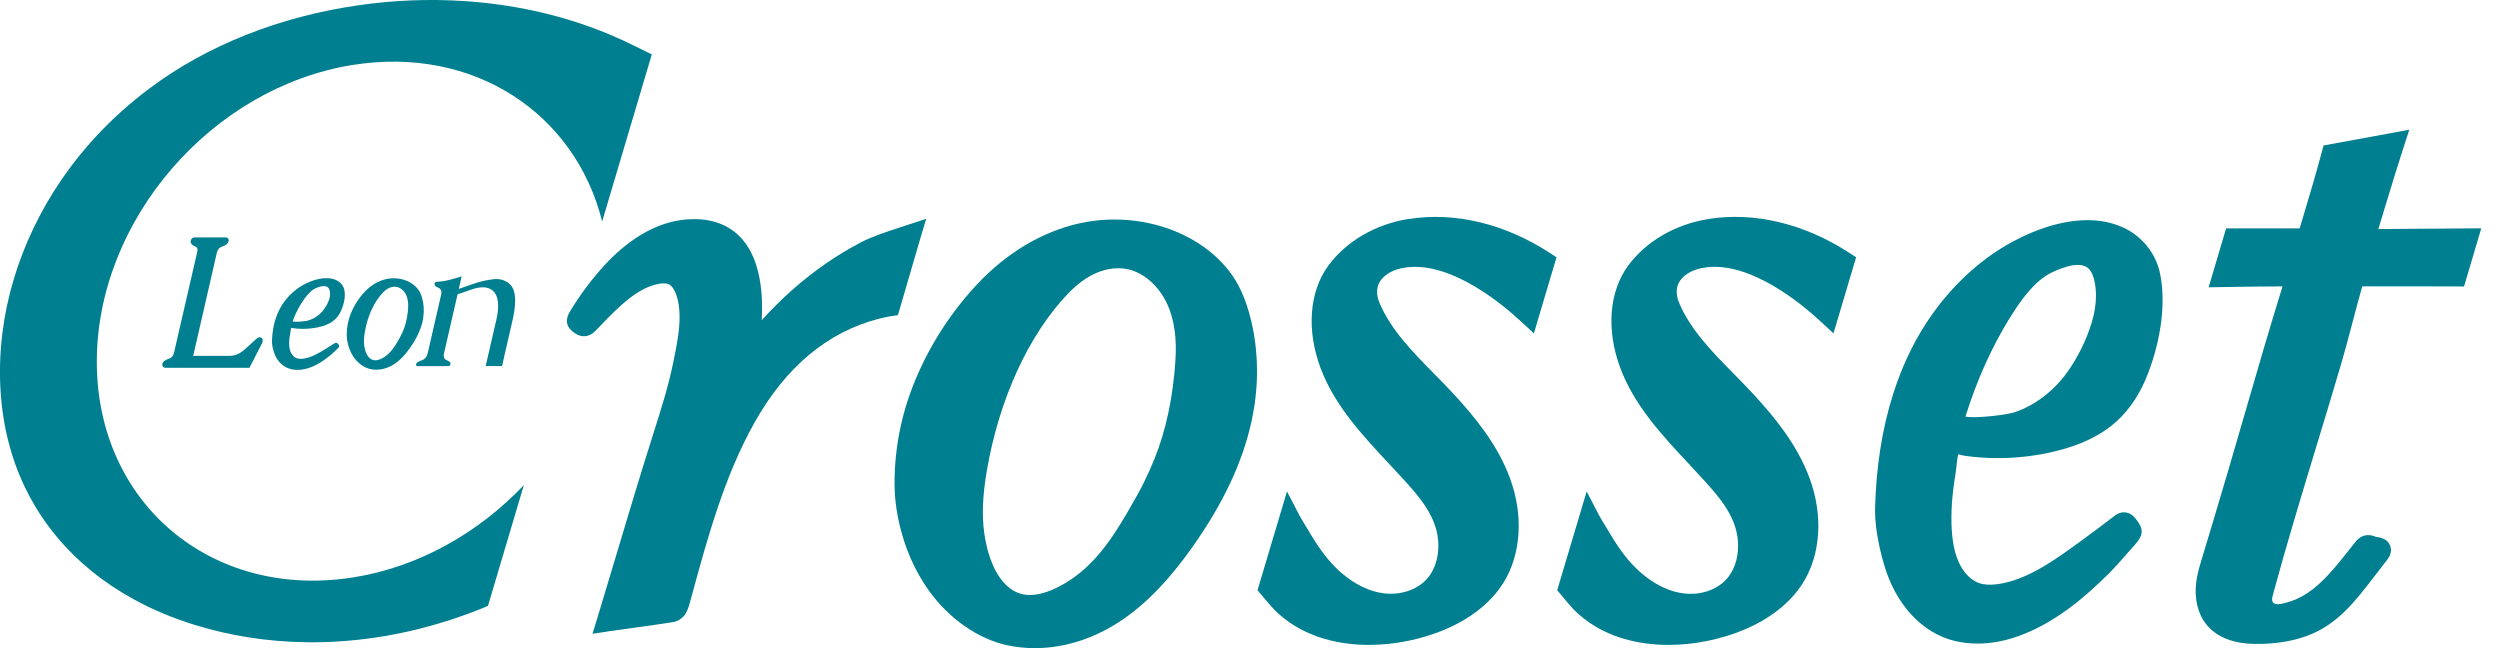
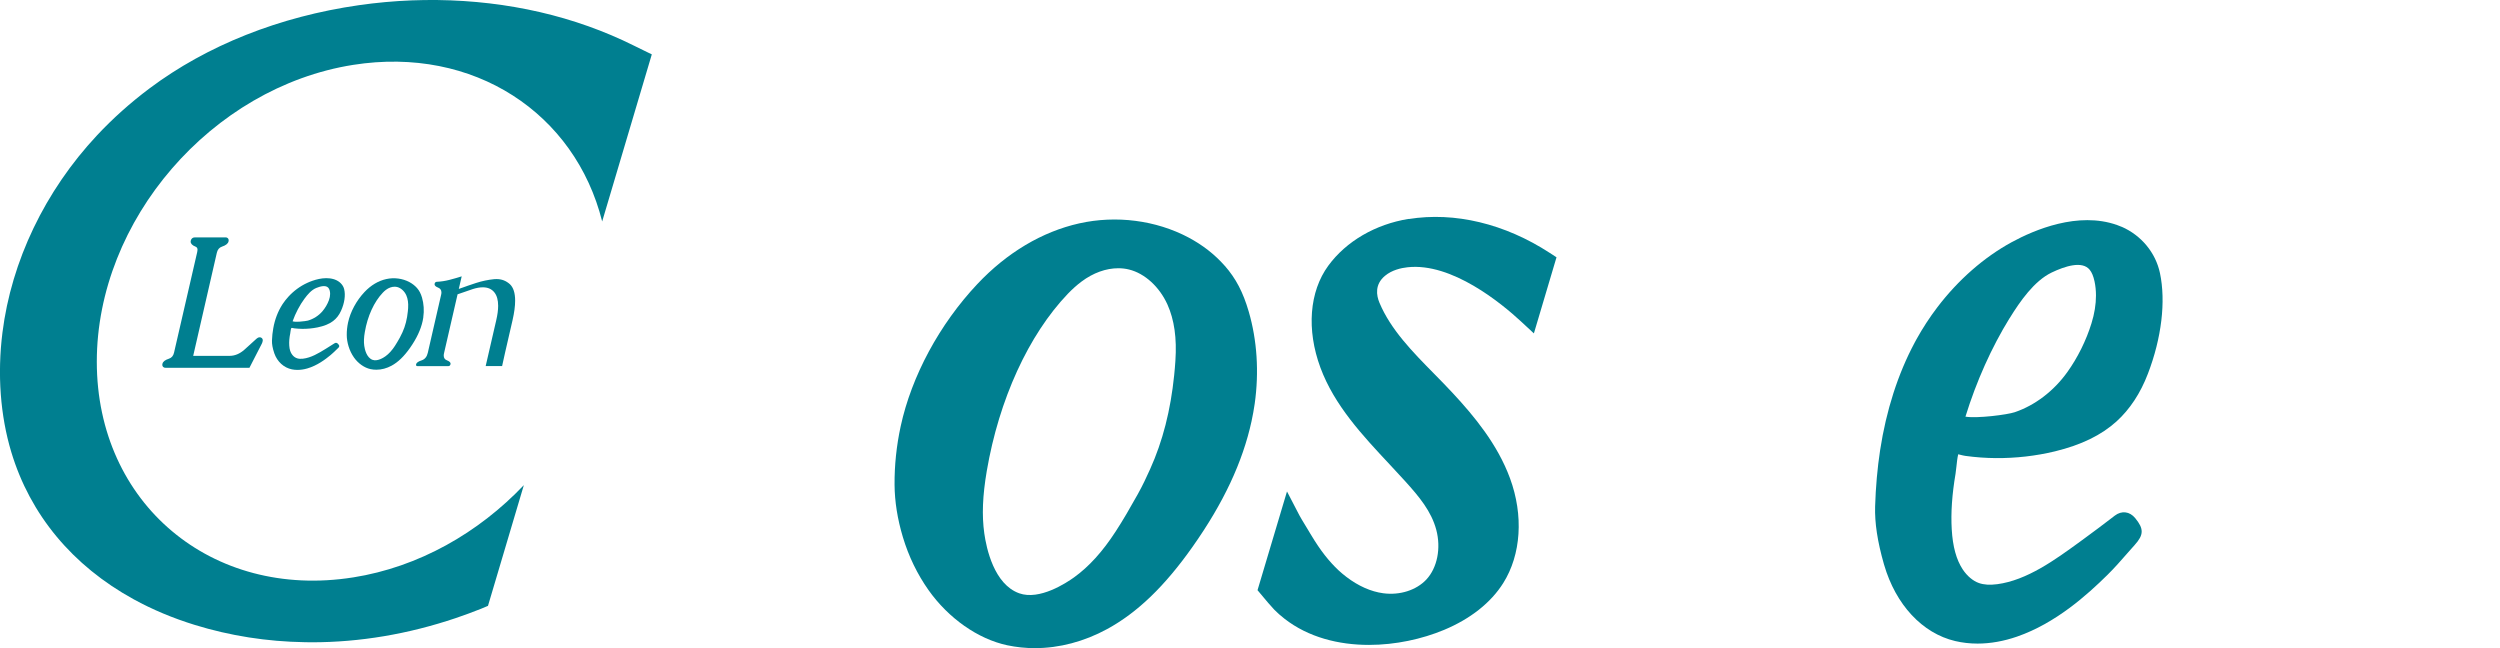
<svg xmlns="http://www.w3.org/2000/svg" width="108" height="28" viewBox="0 0 108 28" fill="none">
  <g clip-path="url(#clip0_1308_1672)">
    <path d="M52.91 11.484C52.479 10.994 51.952 10.582 51.34 10.258C49.936 9.514 48.216 9.293 46.622 9.65C45.019 10.009 43.498 10.915 42.223 12.269C40.587 14.007 39.38 16.245 38.91 18.412C38.728 19.252 38.639 20.103 38.645 20.94C38.65 21.665 38.771 22.427 39.005 23.206C39.254 24.034 39.625 24.8 40.109 25.488C40.975 26.712 42.249 27.606 43.515 27.876C43.904 27.958 44.301 28 44.703 28C45.757 28 46.836 27.718 47.835 27.172C49.142 26.457 50.315 25.328 51.524 23.614C52.852 21.734 53.683 19.961 54.067 18.195C54.12 17.947 54.167 17.694 54.203 17.442C54.396 16.077 54.307 14.7 53.946 13.463C53.701 12.622 53.391 12.031 52.912 11.484H52.91ZM50.777 15.588C50.764 15.794 50.746 15.998 50.725 16.203C50.57 17.729 50.23 19.06 49.684 20.269C49.538 20.595 49.36 20.977 49.153 21.347C48.811 21.959 48.518 22.467 48.195 22.962C47.629 23.834 47.041 24.481 46.397 24.944C46.063 25.184 44.908 25.943 44.032 25.631C42.943 25.244 42.612 23.69 42.521 23.038C42.413 22.267 42.447 21.413 42.628 20.35C43.156 17.26 44.432 14.468 46.131 12.691C46.325 12.49 46.523 12.312 46.722 12.164C47.225 11.786 47.783 11.588 48.309 11.588C48.468 11.588 48.623 11.605 48.773 11.643C49.452 11.809 50.089 12.39 50.435 13.158C50.73 13.816 50.843 14.612 50.777 15.588Z" fill="#007F90" />
-     <path d="M39.652 10.656L40.01 9.453L38.887 9.822C38.35 9.997 37.682 10.213 37.212 10.458C36.69 10.732 36.176 11.041 35.689 11.376C34.689 12.065 33.743 12.903 32.907 13.837C32.97 12.704 32.86 11.291 32.105 10.382C31.587 9.759 30.845 9.453 29.924 9.466C28.284 9.487 26.969 10.539 26.152 11.418C25.583 12.033 25.07 12.716 24.628 13.447C24.314 13.963 24.602 14.239 24.845 14.402C25.136 14.597 25.46 14.56 25.71 14.305C25.797 14.216 25.888 14.123 25.978 14.029C26.709 13.272 27.54 12.415 28.491 12.257C28.673 12.227 28.817 12.238 28.907 12.288C29.167 12.433 29.343 12.954 29.357 13.613C29.37 14.245 29.238 14.904 29.109 15.539L29.093 15.618C28.881 16.669 28.547 17.718 28.224 18.734L28.16 18.939C27.635 20.592 27.108 22.355 26.598 24.061C26.333 24.944 26.072 25.818 25.814 26.669L25.597 27.379L26.331 27.267C26.699 27.212 27.113 27.154 27.53 27.098C28.066 27.024 28.61 26.95 29.081 26.874C29.288 26.841 29.494 26.704 29.607 26.525C29.704 26.37 29.754 26.207 29.793 26.065L29.88 25.749C30.574 23.207 31.292 20.579 32.589 18.265C33.938 15.856 35.747 14.344 37.964 13.771C38.237 13.7 38.495 13.659 38.497 13.659L38.791 13.613L39.655 10.652L39.652 10.656Z" fill="#007F90" />
    <path d="M60.854 9.456C59.421 9.687 58.157 10.422 57.384 11.476C56.563 12.596 56.436 14.242 57.042 15.882C57.644 17.51 58.858 18.807 60.031 20.061C60.258 20.305 60.484 20.545 60.7 20.785C61.31 21.46 61.833 22.084 62.048 22.891C62.258 23.687 62.09 24.529 61.62 25.034C61.188 25.497 60.471 25.726 59.752 25.628C59.222 25.557 58.674 25.312 58.165 24.923C58.035 24.823 57.925 24.731 57.83 24.642C57.41 24.25 57.036 23.771 56.655 23.135L56.603 23.051C56.582 23.017 56.562 22.983 56.542 22.948C56.495 22.865 56.434 22.765 56.369 22.662C56.281 22.517 56.189 22.367 56.132 22.259L55.598 21.231L54.325 25.496L54.623 25.851C54.735 25.985 54.832 26.102 54.969 26.249L54.99 26.273C55.012 26.301 55.035 26.327 55.059 26.349C55.183 26.475 55.325 26.599 55.492 26.73C56.524 27.535 57.835 27.86 59.14 27.86C60.287 27.86 61.431 27.608 62.382 27.212C63.524 26.735 64.409 26.035 64.941 25.187C65.713 23.958 65.822 22.267 65.233 20.664C64.691 19.189 63.684 17.979 62.769 16.992C62.505 16.706 62.224 16.421 61.953 16.145C61.031 15.209 60.079 14.242 59.593 13.08C59.456 12.754 59.387 12.286 59.832 11.915C60.131 11.665 60.526 11.576 60.805 11.546C62.724 11.334 64.873 13.114 65.711 13.89L66.264 14.403L67.241 11.115L66.947 10.924C65.009 9.663 62.845 9.143 60.855 9.462L60.854 9.456Z" fill="#007F90" />
-     <path d="M73.803 9.461C72.37 9.692 71.107 10.427 70.334 11.479C69.514 12.599 69.385 14.245 69.992 15.885C70.594 17.511 71.806 18.809 72.979 20.062C73.206 20.306 73.432 20.548 73.65 20.789C74.26 21.463 74.783 22.088 74.997 22.894C75.207 23.69 75.039 24.532 74.568 25.037C74.136 25.502 73.419 25.73 72.7 25.631C72.17 25.56 71.622 25.315 71.113 24.926C70.984 24.826 70.874 24.734 70.778 24.644C70.356 24.252 69.984 23.772 69.603 23.137L69.551 23.051C69.53 23.017 69.509 22.983 69.49 22.951C69.442 22.867 69.38 22.767 69.316 22.662C69.227 22.518 69.135 22.368 69.079 22.26L68.544 21.232L67.271 25.497L67.567 25.849C67.678 25.983 67.776 26.102 67.912 26.249L67.933 26.273C67.955 26.299 67.978 26.325 68.002 26.351C68.126 26.477 68.269 26.601 68.435 26.73C69.467 27.535 70.778 27.86 72.083 27.86C73.23 27.86 74.374 27.608 75.325 27.212C76.466 26.735 77.352 26.035 77.884 25.187C78.657 23.958 78.767 22.267 78.176 20.664C77.634 19.189 76.627 17.979 75.712 16.992C75.448 16.706 75.167 16.421 74.896 16.145C73.974 15.209 73.022 14.242 72.537 13.079C72.399 12.753 72.33 12.285 72.775 11.914C73.076 11.663 73.469 11.575 73.748 11.544C75.665 11.334 77.816 13.113 78.654 13.889L79.207 14.402L80.184 11.113L79.89 10.923C77.952 9.661 75.788 9.141 73.798 9.461H73.803Z" fill="#007F90" />
    <path d="M91.658 9.8C91.594 9.771 91.526 9.745 91.458 9.721C89.772 9.125 87.886 9.929 86.909 10.46C85.71 11.113 84.599 12.086 83.695 13.272C83.361 13.711 83.058 14.176 82.793 14.655C82.766 14.705 82.738 14.754 82.712 14.804C81.988 16.161 81.486 17.724 81.221 19.448C81.103 20.219 81.031 21.037 81.005 21.878C80.984 22.588 81.107 23.396 81.383 24.363L81.394 24.4C81.897 26.127 83.045 27.358 84.463 27.693C84.773 27.766 85.097 27.803 85.43 27.803C85.983 27.803 86.561 27.701 87.137 27.501C88.805 26.924 90.166 25.701 91.045 24.832C91.347 24.535 91.624 24.218 91.894 23.909C92.002 23.787 92.11 23.663 92.22 23.541C92.614 23.103 92.62 22.844 92.241 22.383C92.002 22.091 91.655 22.049 91.358 22.276L91.202 22.396C90.824 22.683 90.433 22.982 90.045 23.262L89.846 23.408C88.778 24.185 87.568 25.066 86.282 25.237C85.962 25.279 85.704 25.263 85.489 25.187C85.23 25.095 84.983 24.887 84.792 24.602C84.515 24.184 84.358 23.616 84.315 22.867C84.273 22.147 84.328 21.363 84.479 20.468C84.494 20.38 84.507 20.271 84.518 20.151C84.532 20.017 84.558 19.769 84.595 19.624C84.624 19.63 84.653 19.638 84.676 19.645C84.758 19.666 84.837 19.685 84.907 19.695C85.339 19.754 85.78 19.787 86.219 19.79C87.084 19.796 87.942 19.699 88.776 19.498C89.906 19.223 90.776 18.801 91.434 18.205C92.008 17.684 92.467 16.99 92.791 16.141C93.38 14.605 93.569 13.024 93.311 11.801C93.124 10.916 92.505 10.168 91.655 9.796L91.658 9.8ZM86.816 13.747C87.264 13.019 87.876 12.139 88.626 11.776C89.199 11.501 89.951 11.254 90.275 11.654C90.367 11.767 90.435 11.931 90.484 12.156C90.525 12.349 90.546 12.554 90.546 12.766C90.546 13.146 90.482 13.551 90.351 13.971C90.124 14.707 89.754 15.451 89.314 16.067C88.725 16.892 87.916 17.508 87.038 17.807C86.716 17.916 85.423 18.082 84.907 18C85.378 16.475 86.035 15.008 86.814 13.745L86.816 13.747Z" fill="#007F90" />
-     <path d="M102.744 9.898L102.86 9.514C103.183 8.451 103.515 7.35 103.84 6.351L104.082 5.604L100.379 6.284L100.301 6.569C100.04 7.547 99.744 8.535 99.459 9.487L99.344 9.867H98.021H97.408H97.088C96.912 9.867 96.775 9.867 96.52 9.867H96.168L95.413 12.412L96.052 12.401C97.004 12.385 97.764 12.373 98.605 12.372C98.045 14.176 97.471 16.157 96.914 18.078C96.482 19.567 96.036 21.107 95.613 22.499L95.407 23.185C95.3 23.54 95.194 23.895 95.086 24.25C94.949 24.7 94.826 25.187 94.858 25.707C94.941 27.02 95.852 27.789 97.363 27.816C97.416 27.816 97.469 27.816 97.521 27.816C98.313 27.816 99.01 27.705 99.644 27.476C100.948 27.006 101.731 25.991 102.488 25.008C102.596 24.868 102.704 24.727 102.815 24.587C102.883 24.5 102.951 24.413 103.017 24.324L103.148 24.153C103.343 23.896 103.296 23.672 103.251 23.562C103.204 23.45 103.077 23.254 102.738 23.207C102.71 23.204 102.638 23.195 102.601 23.178C102.418 23.101 102.065 23.027 101.758 23.406C101.663 23.525 101.568 23.645 101.474 23.764C101.198 24.113 100.938 24.44 100.654 24.753C99.996 25.48 99.404 25.876 98.736 26.044C98.491 26.106 98.347 26.127 98.249 26.069C98.19 26.035 98.11 25.988 98.187 25.704C98.77 23.551 99.434 21.368 100.075 19.257C100.43 18.091 100.796 16.885 101.145 15.698C101.289 15.209 101.465 14.547 101.634 13.906C101.778 13.361 101.928 12.796 102.05 12.37C102.481 12.37 102.914 12.37 103.344 12.37H103.933H104.476C105.016 12.37 105.599 12.37 106.094 12.373L106.446 12.377L107.191 9.863L102.743 9.895L102.744 9.898Z" fill="#007F90" />
    <path d="M15.254 24.944C9.14 25.912 4.182 21.741 4.182 15.627C4.182 9.512 9.14 3.771 15.254 2.803C20.472 1.977 24.844 4.894 26.014 9.567L28.158 2.349L27.801 2.175C27.801 2.175 27.535 2.046 27.387 1.972C27.069 1.814 26.741 1.662 26.41 1.522C25.755 1.244 25.068 0.999 24.371 0.796C21.6 -0.011 18.534 -0.21 15.505 0.224C12.072 0.716 8.941 1.959 6.456 3.821C5.633 4.438 4.87 5.12 4.189 5.849C1.943 8.252 0.494 11.276 0.106 14.366C-0.12 16.167 0.013 17.95 0.487 19.527C1.304 22.238 3.13 24.437 5.769 25.886C6.582 26.333 7.471 26.706 8.412 26.996C9.933 27.466 11.534 27.718 13.171 27.743C13.271 27.745 13.372 27.747 13.472 27.747C15.541 27.747 17.631 27.395 19.69 26.701C20.054 26.577 20.421 26.443 20.784 26.298L21.081 26.173L22.63 20.958C20.671 23.02 18.087 24.497 15.252 24.945L15.254 24.944Z" fill="#007F90" />
    <path d="M7.521 15.226C7.489 15.37 7.416 15.457 7.302 15.494C7.132 15.549 7.04 15.62 7.018 15.714C7.013 15.73 7.011 15.744 7.011 15.759C7.011 15.819 7.048 15.888 7.152 15.888H10.776L11.313 14.842C11.326 14.816 11.337 14.784 11.345 14.745C11.35 14.729 11.352 14.713 11.352 14.7C11.352 14.641 11.315 14.571 11.212 14.571C11.163 14.571 11.11 14.602 11.031 14.678C10.921 14.781 10.761 14.928 10.552 15.112C10.356 15.284 10.143 15.373 9.921 15.373H8.346L9.367 10.921C9.399 10.781 9.472 10.694 9.588 10.655C9.758 10.598 9.85 10.524 9.872 10.431C9.877 10.415 9.879 10.398 9.879 10.381C9.879 10.322 9.843 10.255 9.742 10.255H8.417C8.328 10.255 8.265 10.305 8.242 10.392C8.238 10.406 8.236 10.421 8.236 10.435C8.236 10.526 8.305 10.6 8.443 10.653C8.505 10.679 8.533 10.72 8.533 10.79C8.533 10.818 8.528 10.85 8.52 10.887L7.52 15.228L7.521 15.226Z" fill="#007F90" />
    <path d="M20.981 15.814H21.691C21.691 15.814 21.807 15.284 21.817 15.244L22.141 13.837C22.217 13.506 22.254 13.224 22.254 12.99C22.254 12.656 22.178 12.42 22.028 12.278C21.863 12.13 21.673 12.056 21.453 12.056C21.42 12.056 21.387 12.056 21.355 12.059C21.092 12.085 20.831 12.139 20.569 12.223C20.463 12.257 20.35 12.294 20.232 12.336C20.114 12.378 19.975 12.427 19.82 12.482L19.945 11.938C19.766 11.996 19.587 12.046 19.407 12.093C19.228 12.138 19.052 12.165 18.878 12.173C18.823 12.173 18.789 12.201 18.776 12.256C18.773 12.264 18.773 12.272 18.773 12.28C18.773 12.338 18.826 12.386 18.933 12.428C19.023 12.465 19.07 12.533 19.07 12.635C19.07 12.669 19.065 12.706 19.054 12.745L18.48 15.246C18.441 15.415 18.351 15.523 18.21 15.569C18.07 15.614 17.991 15.67 17.976 15.735C17.973 15.744 17.973 15.754 17.973 15.762C17.973 15.799 17.995 15.817 18.039 15.817H19.364C19.416 15.817 19.448 15.79 19.462 15.735C19.465 15.727 19.465 15.719 19.465 15.71C19.465 15.656 19.412 15.607 19.306 15.565C19.214 15.531 19.169 15.462 19.169 15.359C19.169 15.325 19.174 15.288 19.185 15.246L19.767 12.714C19.822 12.696 19.884 12.675 19.951 12.651C20.019 12.627 20.1 12.599 20.195 12.567C20.29 12.535 20.369 12.507 20.43 12.486C20.589 12.436 20.731 12.412 20.857 12.412C21.076 12.412 21.244 12.486 21.36 12.635C21.466 12.77 21.52 12.962 21.52 13.213C21.52 13.392 21.492 13.601 21.437 13.837L20.981 15.814Z" fill="#007F90" />
    <path d="M12.549 14.326C12.556 14.277 12.566 14.197 12.588 14.171C12.598 14.16 12.646 14.171 12.672 14.176C12.69 14.179 12.707 14.184 12.725 14.186C12.837 14.198 12.95 14.205 13.061 14.207C13.282 14.208 13.503 14.187 13.716 14.144C14.002 14.085 14.221 13.997 14.387 13.871C14.533 13.761 14.649 13.613 14.731 13.43C14.883 13.096 14.933 12.753 14.867 12.488C14.821 12.306 14.67 12.151 14.463 12.076C14.447 12.07 14.431 12.065 14.415 12.06C13.997 11.936 13.521 12.107 13.274 12.22C12.966 12.361 12.68 12.572 12.448 12.829C12.362 12.924 12.283 13.025 12.214 13.129C12.207 13.14 12.199 13.15 12.193 13.161C12.004 13.458 11.873 13.8 11.806 14.178C11.775 14.347 11.755 14.526 11.749 14.712C11.744 14.865 11.775 15.041 11.846 15.249L11.849 15.26C11.977 15.627 12.262 15.886 12.612 15.957C12.688 15.972 12.769 15.98 12.85 15.98C12.987 15.98 13.132 15.959 13.275 15.917C13.701 15.793 14.053 15.528 14.281 15.339C14.358 15.275 14.432 15.204 14.502 15.136C14.529 15.109 14.558 15.081 14.587 15.055C14.626 15.02 14.654 14.994 14.655 14.952C14.655 14.912 14.631 14.884 14.592 14.845C14.552 14.804 14.502 14.799 14.454 14.829L14.412 14.855C14.312 14.92 14.208 14.984 14.107 15.047L14.055 15.079C13.768 15.255 13.442 15.456 13.085 15.496C12.99 15.507 12.911 15.502 12.843 15.481C12.762 15.457 12.685 15.404 12.629 15.331C12.549 15.231 12.507 15.104 12.496 14.93C12.485 14.768 12.499 14.592 12.54 14.392C12.543 14.373 12.546 14.348 12.549 14.324V14.326ZM13.161 12.895C13.284 12.728 13.45 12.527 13.663 12.44C13.837 12.369 14.068 12.309 14.179 12.427C14.208 12.457 14.229 12.499 14.244 12.554C14.255 12.599 14.261 12.646 14.261 12.696C14.261 12.783 14.244 12.877 14.208 12.972C14.147 13.138 14.047 13.308 13.929 13.447C13.766 13.637 13.543 13.78 13.3 13.85C13.264 13.86 13.114 13.884 12.953 13.895C12.743 13.91 12.666 13.89 12.641 13.879C12.767 13.526 12.946 13.185 13.161 12.893V12.895Z" fill="#007F90" />
    <path d="M18.286 13.708C18.328 13.416 18.308 13.122 18.231 12.857C18.179 12.682 18.115 12.557 18.015 12.443C17.924 12.34 17.813 12.254 17.684 12.185C17.387 12.027 17.023 11.98 16.685 12.056C16.345 12.131 16.02 12.325 15.748 12.614C15.396 12.987 15.136 13.469 15.036 13.934C14.997 14.115 14.978 14.297 14.98 14.476C14.98 14.629 15.007 14.792 15.057 14.959C15.11 15.134 15.189 15.297 15.291 15.443C15.473 15.701 15.741 15.89 16.008 15.946C16.09 15.964 16.172 15.972 16.258 15.972C16.48 15.972 16.708 15.912 16.919 15.796C17.198 15.643 17.45 15.401 17.71 15.033C17.995 14.628 18.176 14.245 18.259 13.866C18.27 13.813 18.279 13.758 18.288 13.705L18.286 13.708ZM17.631 13.313C17.628 13.358 17.624 13.403 17.619 13.448C17.586 13.787 17.51 14.082 17.389 14.35C17.357 14.423 17.316 14.507 17.271 14.589C17.195 14.723 17.131 14.836 17.06 14.944C16.932 15.139 16.8 15.284 16.655 15.389C16.577 15.446 16.308 15.622 16.096 15.546C15.835 15.452 15.757 15.092 15.736 14.942C15.712 14.77 15.719 14.578 15.761 14.341C15.877 13.656 16.161 13.038 16.538 12.643C16.582 12.596 16.627 12.556 16.672 12.522C16.79 12.433 16.922 12.386 17.047 12.386C17.085 12.386 17.122 12.391 17.158 12.399C17.319 12.44 17.471 12.575 17.552 12.756C17.619 12.908 17.645 13.088 17.631 13.309V13.313Z" fill="#007F90" />
  </g>
  <defs>
    <clipPath id="clip0_1308_1672">
      <rect width="107.193" height="28" fill="white" />
    </clipPath>
  </defs>
</svg>